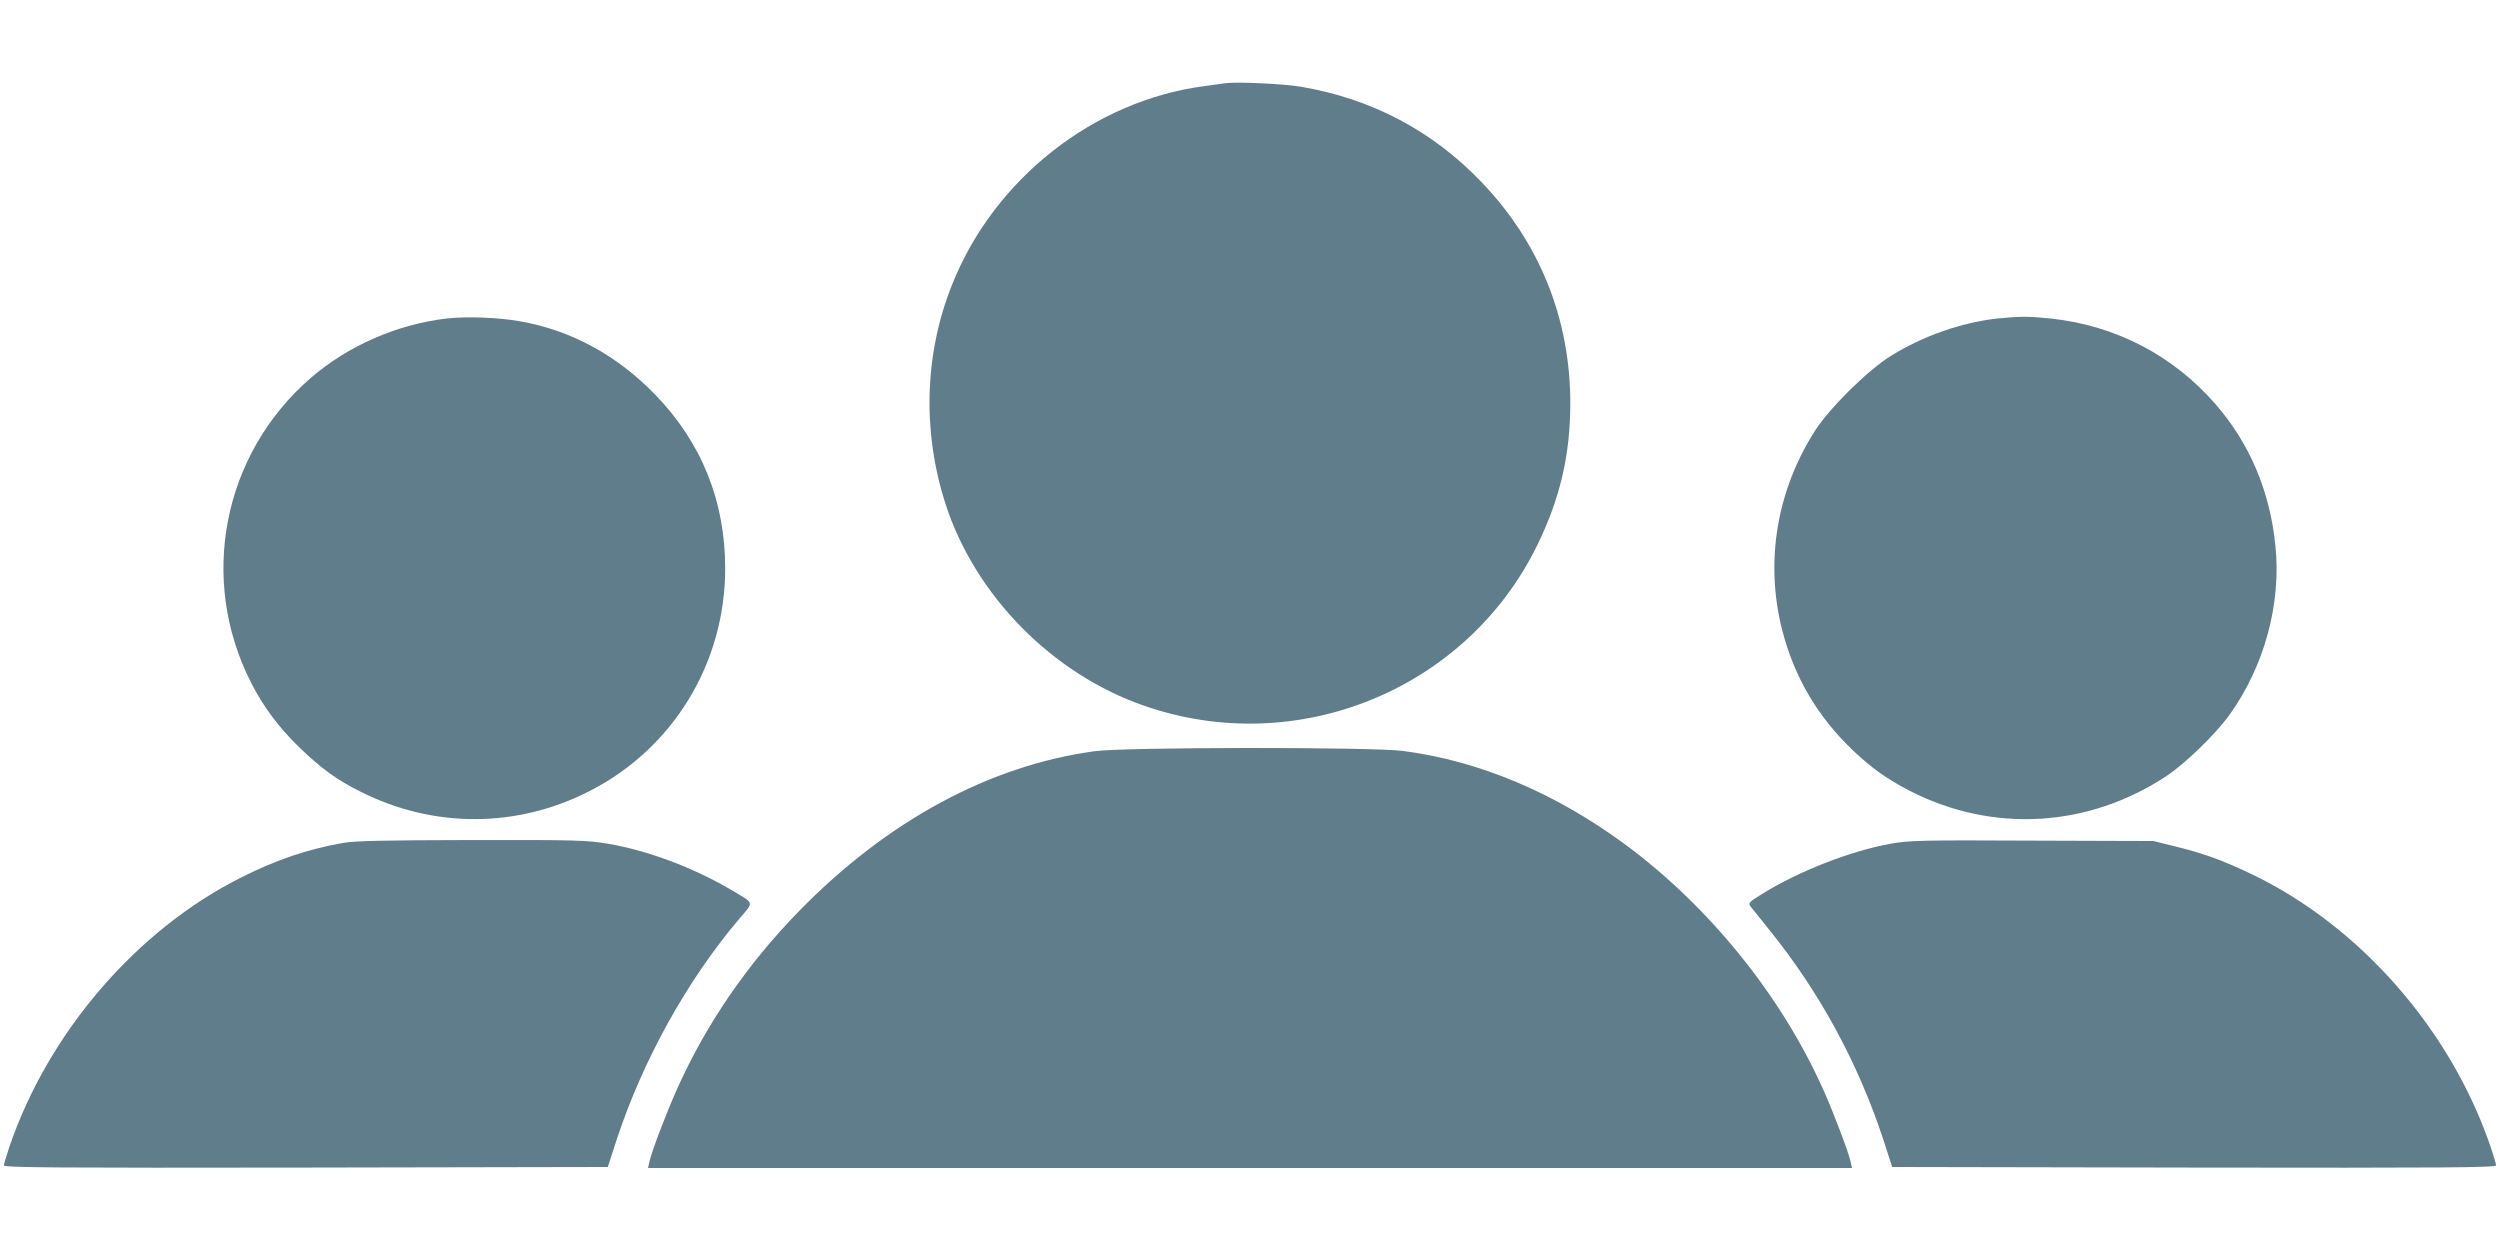
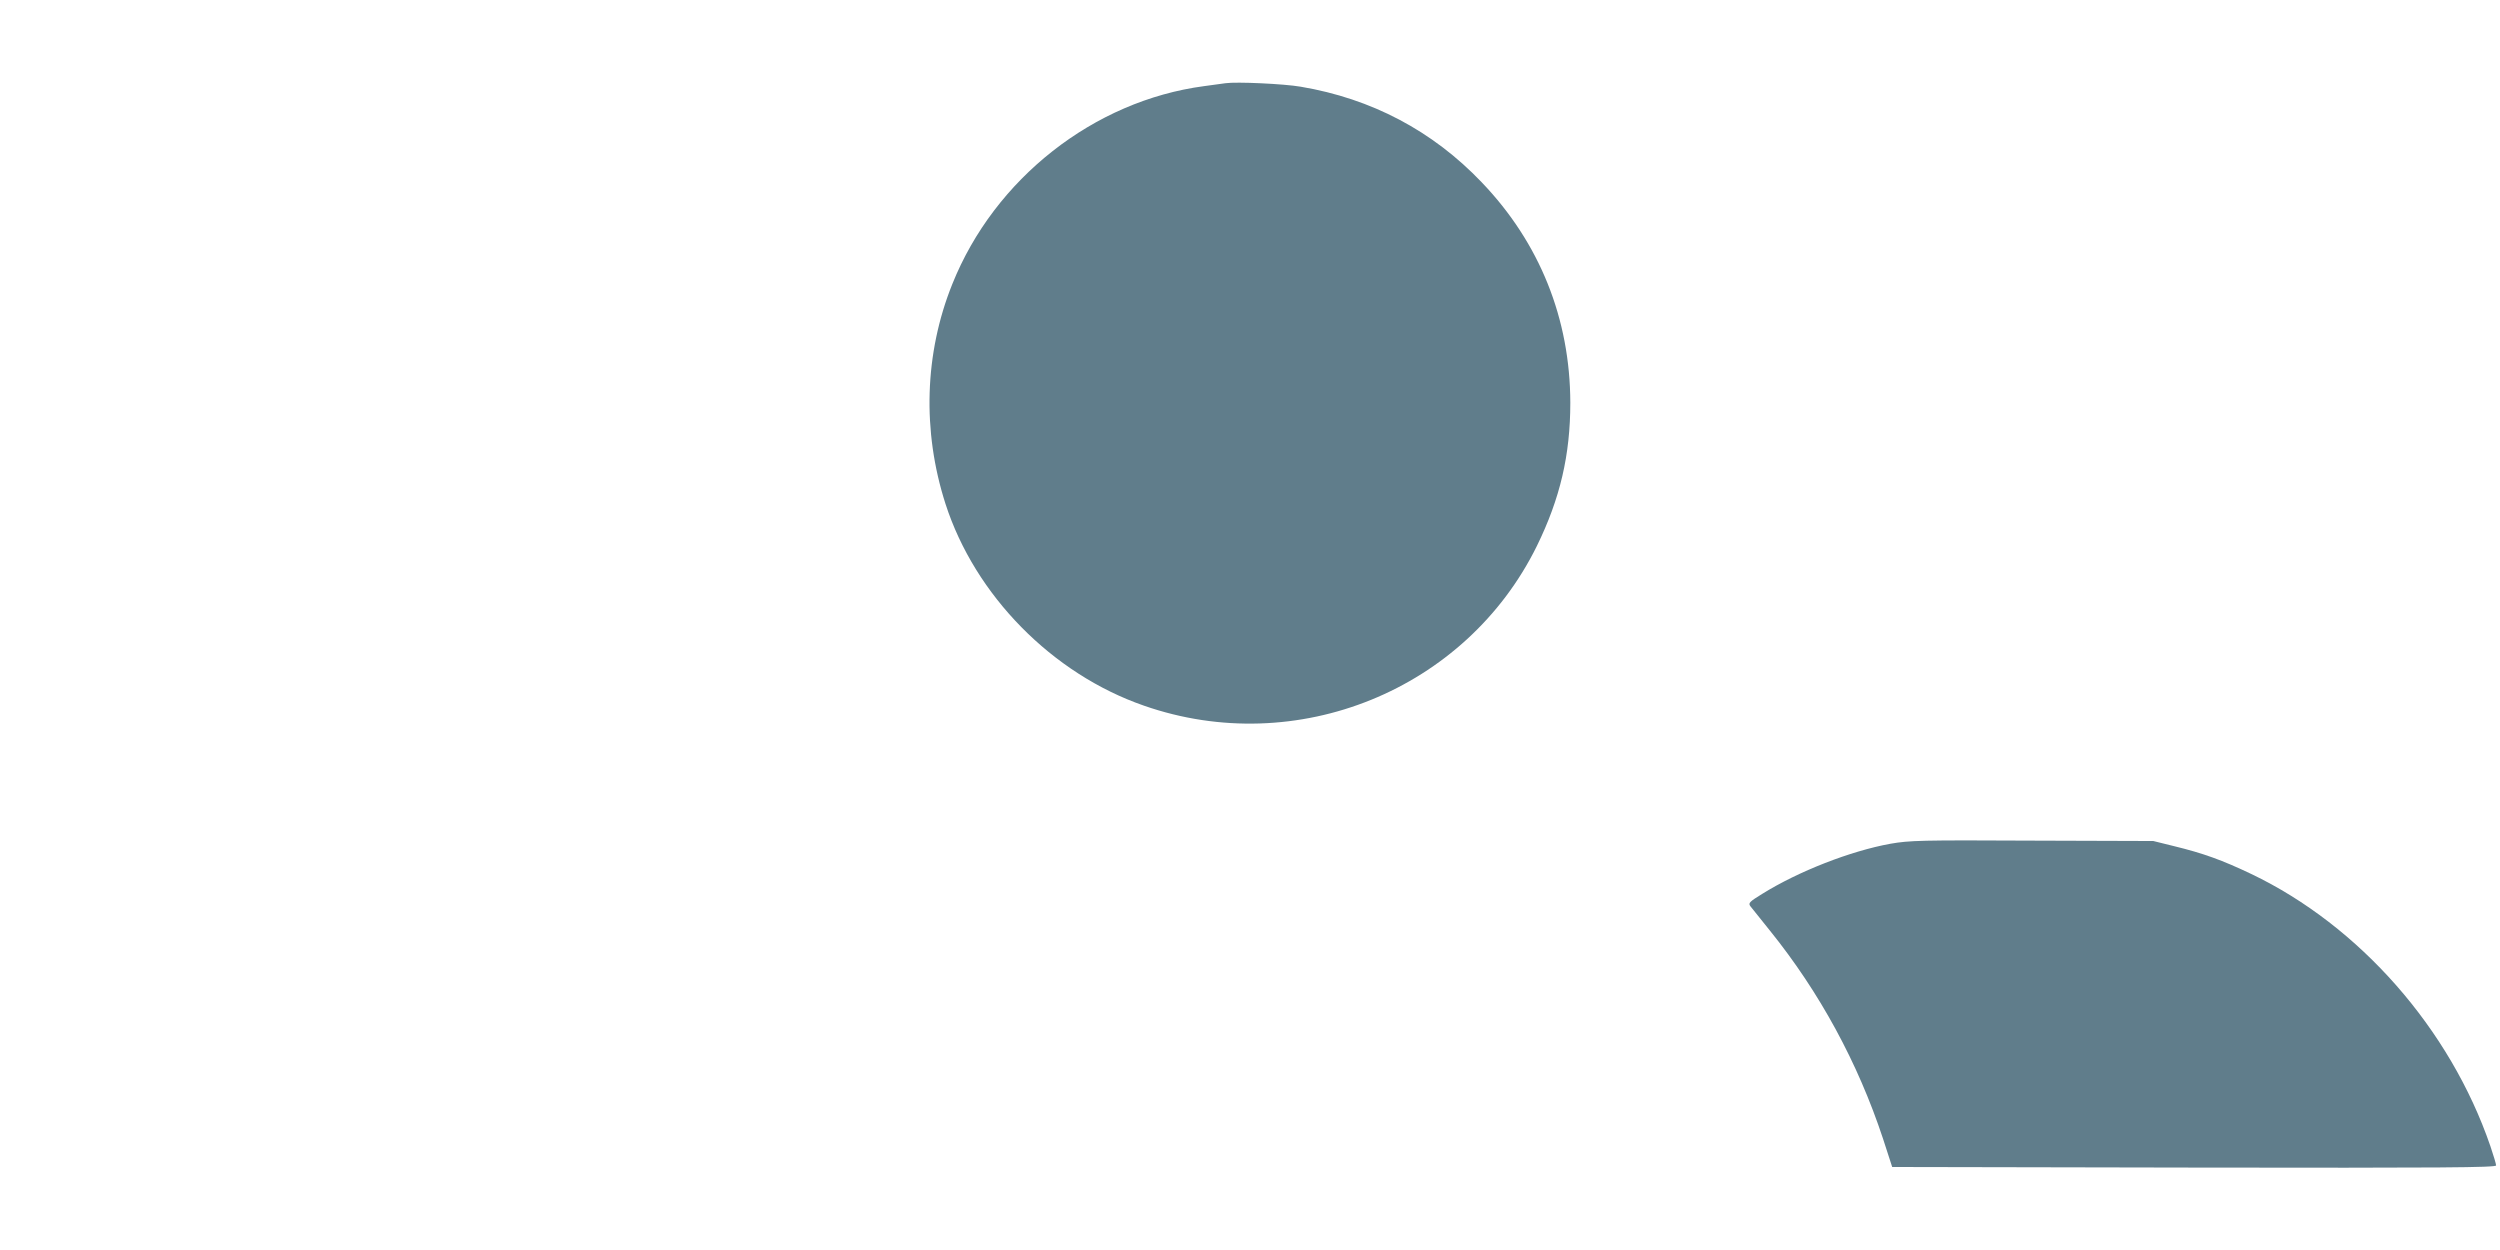
<svg xmlns="http://www.w3.org/2000/svg" version="1.0" width="1280pt" height="640pt" viewBox="0 0 1280 640" preserveAspectRatio="xMidYMid meet">
  <g transform="translate(0,640) scale(0.1,-0.1)" fill="#607d8b" stroke="none">
    <path d="M6275 5974 c-16 -2 -66 -9 -110 -15 -565 -75 -1073 -474 -1289 -1013 -143 -355 -155 -753 -35 -1126 151 -468 546 -870 1016 -1033 782 -273 1649 80 2012 818 119 243 171 466 171 733 -1 430 -156 818 -454 1129 -251 263 -564 428 -926 489 -86 15 -330 26 -385 18z" />
-     <path d="M2285 4769 c-254 -30 -504 -140 -694 -304 -451 -391 -576 -1031 -305 -1561 62 -123 143 -230 248 -332 110 -106 192 -166 311 -225 375 -189 803 -188 1176 4 427 219 692 655 692 1139 0 344 -121 645 -359 890 -196 202 -432 330 -692 375 -111 20 -279 26 -377 14z" />
-     <path d="M10225 4769 c-182 -20 -378 -89 -542 -190 -118 -73 -311 -263 -388 -381 -198 -308 -259 -672 -171 -1021 62 -242 180 -444 362 -618 95 -90 175 -148 292 -208 425 -218 915 -189 1316 77 94 62 249 213 319 309 181 252 268 572 237 870 -28 278 -131 521 -305 722 -218 251 -512 404 -843 440 -115 12 -161 12 -277 0z" />
-     <path d="M5606 2554 c-540 -73 -1066 -358 -1517 -821 -263 -270 -470 -571 -620 -903 -58 -130 -131 -321 -144 -378 l-7 -32 3082 0 3082 0 -7 33 c-11 49 -87 250 -139 366 -215 482 -584 939 -1016 1258 -357 263 -745 427 -1135 478 -158 21 -1426 20 -1579 -1z" />
-     <path d="M1755 2084 c-184 -33 -340 -86 -521 -177 -534 -268 -985 -792 -1185 -1376 -16 -47 -29 -91 -29 -98 0 -11 273 -13 1546 -11 l1546 3 47 145 c135 407 361 814 628 1128 74 87 78 74 -42 145 -195 115 -430 203 -632 237 -106 18 -161 20 -696 19 -458 -1 -599 -4 -662 -15z" />
    <path d="M9679 2080 c-204 -37 -471 -141 -657 -257 -65 -40 -72 -47 -60 -63 7 -9 53 -66 101 -126 253 -314 449 -674 578 -1064 l47 -145 1546 -3 c1273 -2 1546 0 1546 11 0 7 -13 51 -29 98 -206 601 -670 1129 -1224 1394 -149 71 -245 106 -397 143 l-105 26 -620 2 c-571 3 -628 1 -726 -16z" />
  </g>
</svg>